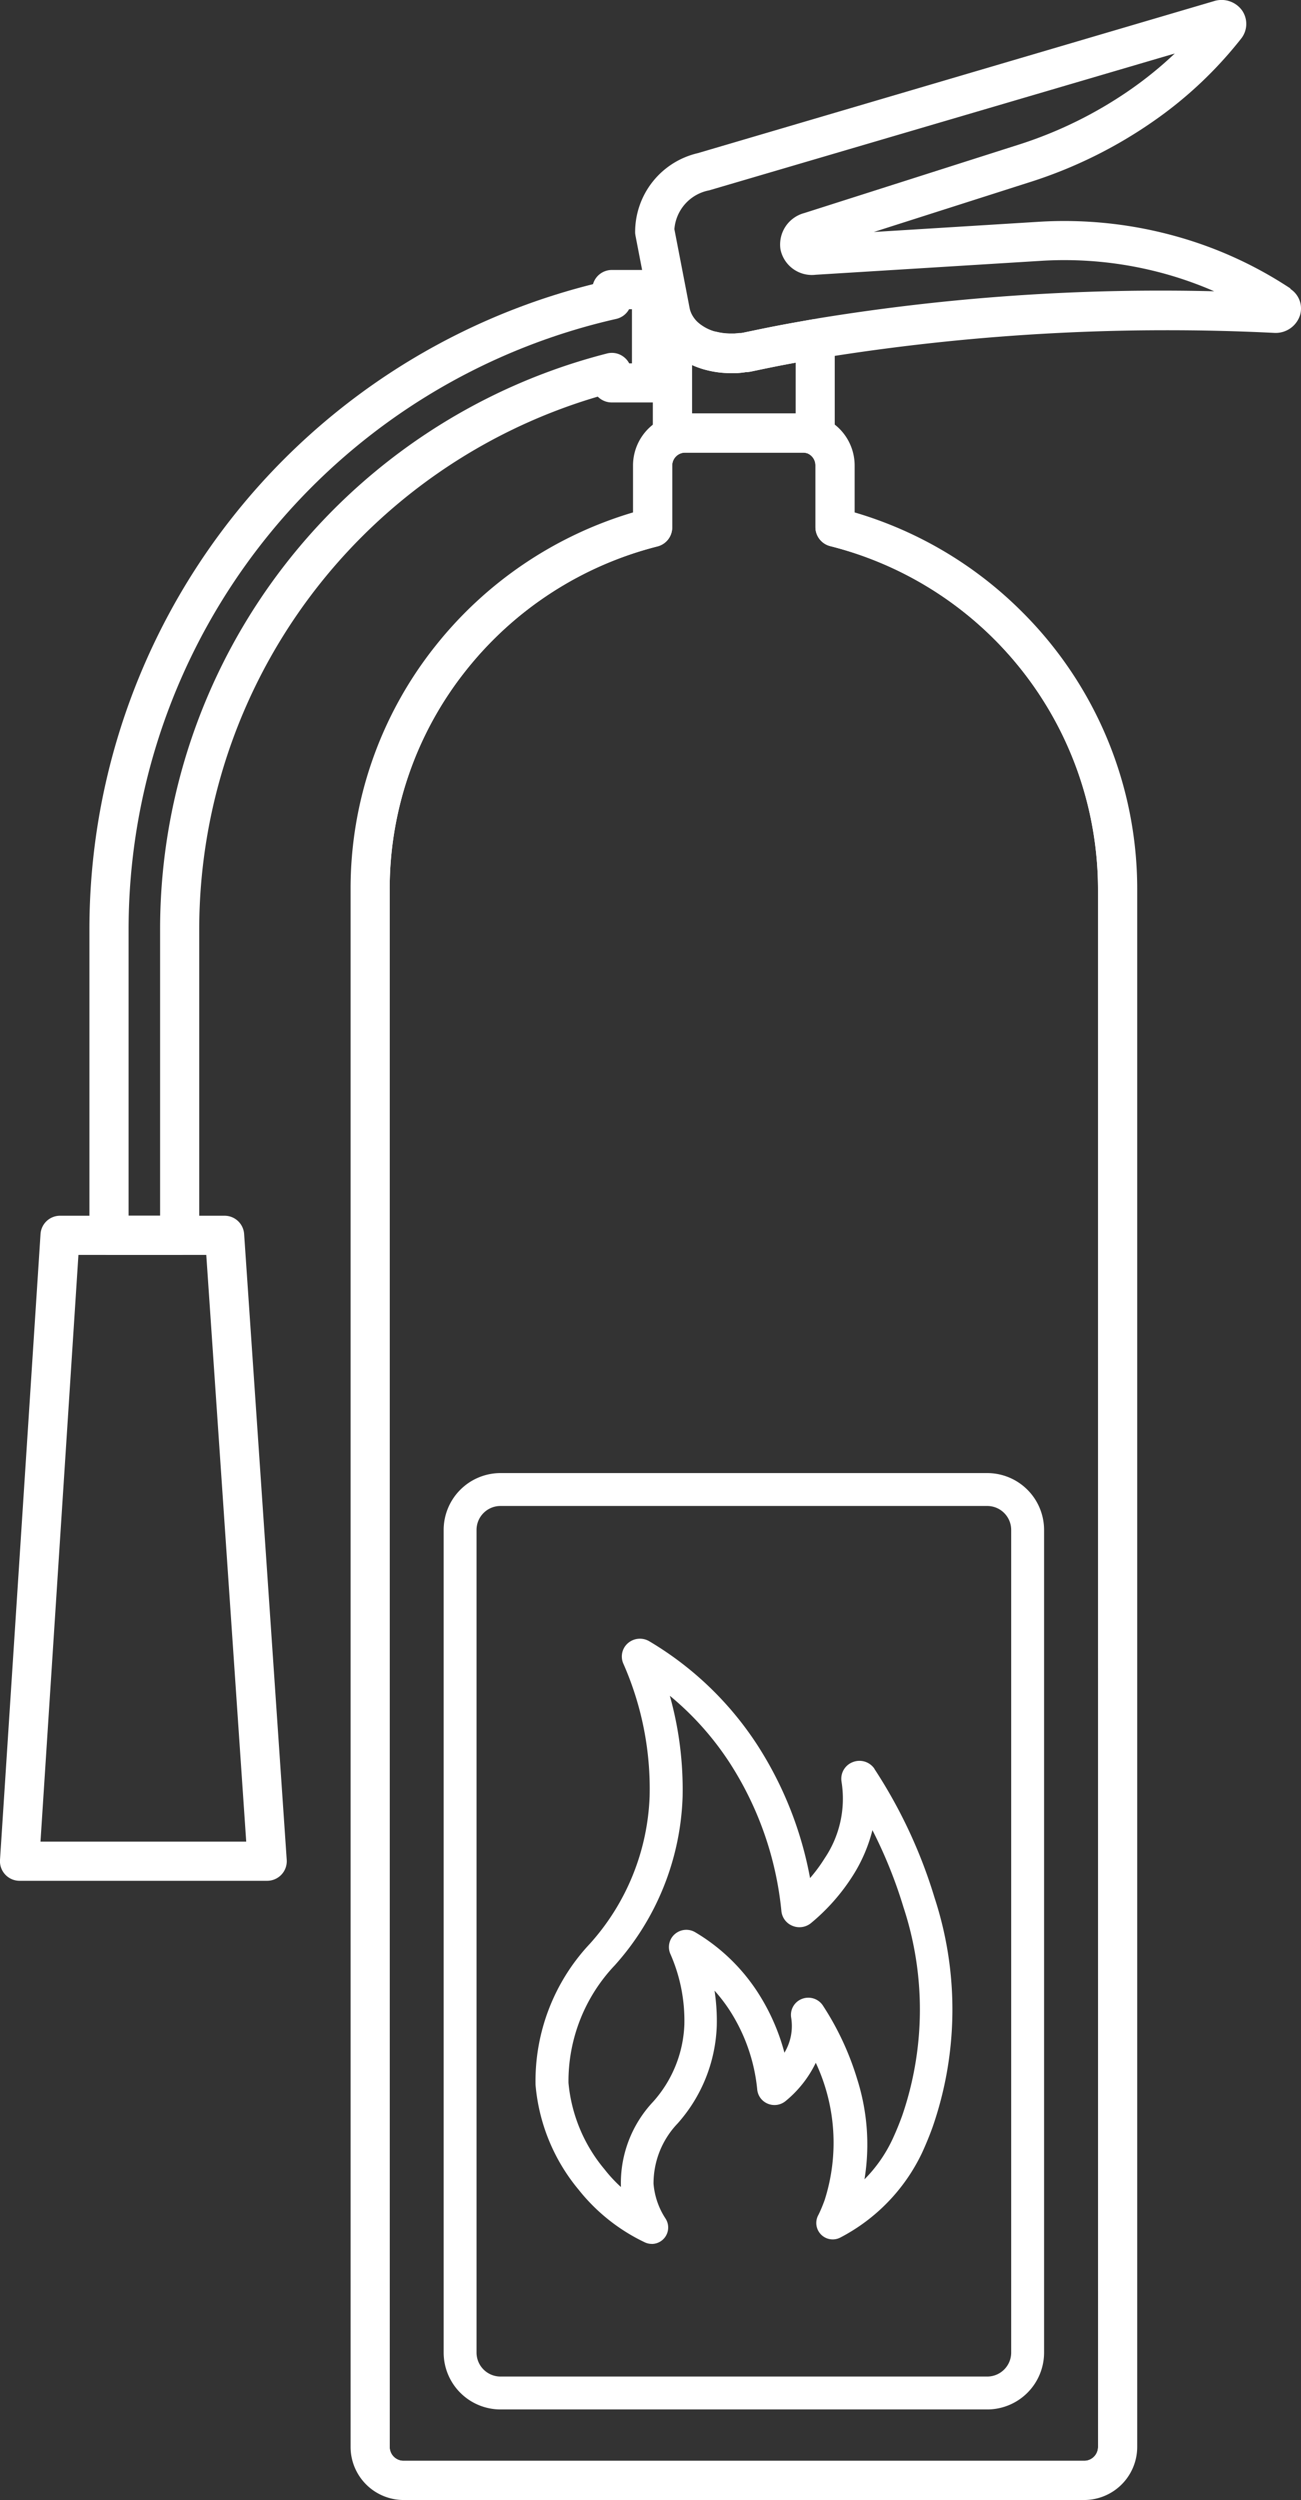
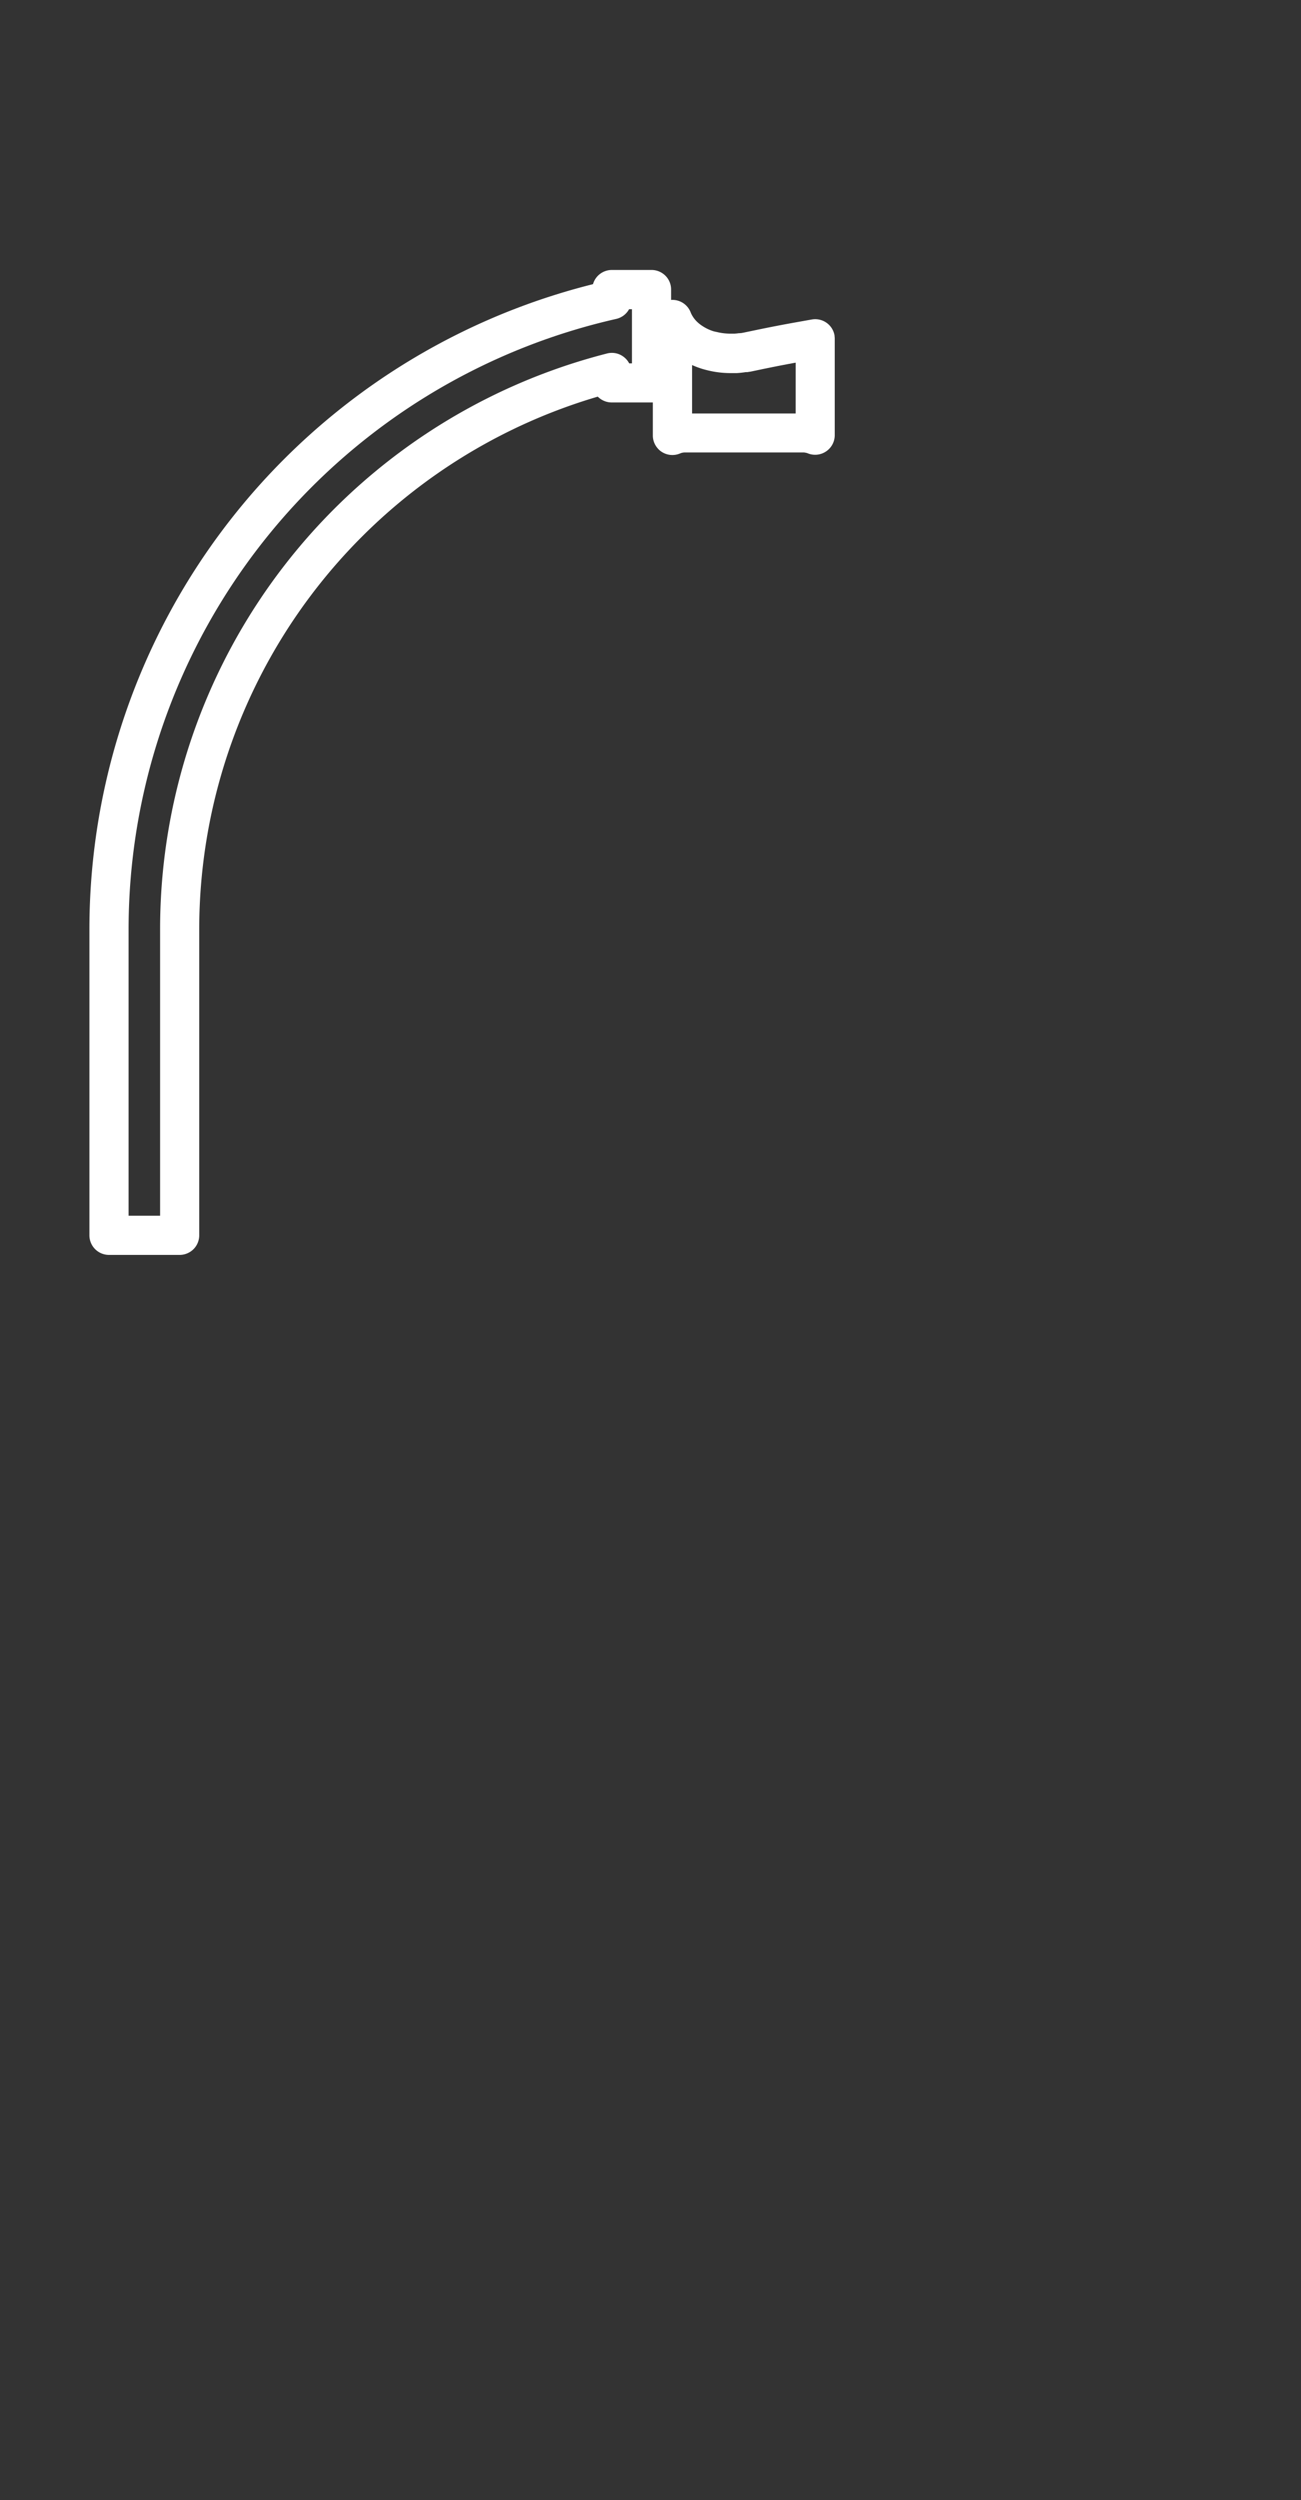
<svg xmlns="http://www.w3.org/2000/svg" id="Group_282" data-name="Group 282" width="67" height="128.721" viewBox="0 0 67 128.721">
  <rect x="0" y="0" width="67" height="128.721" fill="#333333" stroke="none" />
  <defs>
    <clipPath id="clip-path">
      <rect id="Rectangle_601" data-name="Rectangle 601" width="67" height="128.721" fill="none" />
    </clipPath>
  </defs>
  <g id="Group_281" data-name="Group 281" transform="translate(0 0)" clip-path="url(#clip-path)">
    <path id="Path_7729" data-name="Path 7729" d="M36.809,14.443a1.009,1.009,0,0,0-1.166-.829c-.28.049-.561.1-.838.149-.669.12-1.363.254-2.062.4l-.611.127-.069.013-.055.011-.016,0h-.011l-.043.006-.028,0-.021,0-.045.006c-.064.009-.13.015-.194.018H31.6l-.016,0h-.133a2.934,2.934,0,0,1-.732-.091l-.018,0-.07-.02-.016,0a2.248,2.248,0,0,1-.638-.3,1.69,1.69,0,0,1-.211-.165,1.435,1.435,0,0,1-.325-.423.847.847,0,0,1-.044-.1,1.008,1.008,0,0,0-1.01-.637c-.037,0-.075.007-.113.013l-.045.01a1.008,1.008,0,0,0-.779.982v5.972a1,1,0,0,0,.241.653.923.923,0,0,0,.208.187,1.01,1.01,0,0,0,.95.089.648.648,0,0,1,.26-.053H35.16l.059,0h.01l.047.006h0a.285.285,0,0,1,.047.01l.013,0,.043.012.007,0,.031.012a1.008,1.008,0,0,0,1.16-.276,1,1,0,0,0,.241-.654V14.608a1.05,1.05,0,0,0-.013-.165m-2,4.011H29.471V15.961l.043.018c.027.012.054.024.081.034.045.02.091.038.137.055s.075.028.113.04c.062.022.126.043.19.062l.1.027c.032.01.066.018.1.026a4.959,4.959,0,0,0,1.226.152h.136c.036,0,.07,0,.1,0l.077,0c.108-.006.218-.017.326-.031l.075-.01.056-.009h.015l.016,0,.013,0,.022,0,.024,0,.039-.007.06-.011h.009l.009,0,.116-.022c.2-.043.4-.083.594-.125l.419-.085c.2-.04.4-.08.6-.118l.23-.044.273-.051.136-.024Z" transform="translate(6.17 2.835)" fill="#fff" />
-     <path id="Path_7730" data-name="Path 7730" d="M60.453,14.851A20.736,20.736,0,0,0,54.681,12.2a21.408,21.408,0,0,0-7.211-.779L39,11.945l8.055-2.573A23.571,23.571,0,0,0,53.459,6.2,20.931,20.931,0,0,0,57.92,1.985,1.216,1.216,0,0,0,57.974.551,1.3,1.3,0,0,0,56.518.058L29.942,7.884a4.171,4.171,0,0,0-3.233,4.086c0,.048.007.086.011.113a.689.689,0,0,0,.011.07l.337,1.746.108.561.354,1.808a3.21,3.21,0,0,0,.094.363c.02.065.042.127.066.19.036.091.076.182.12.272a3.443,3.443,0,0,0,.751.993l.02.018.051.045a3.687,3.687,0,0,0,.387.3,4.11,4.11,0,0,0,.665.366l.081.036c.045.018.091.037.137.054s.075.028.113.04c.062.022.126.044.19.062.032.01.062.02.1.028l.1.026a4.958,4.958,0,0,0,1.226.151h.136c.034,0,.07,0,.1,0s.051,0,.077,0c.108-.006.217-.017.326-.031l.075-.009.056-.01h.015l.029,0,.022,0,.024,0c.012,0,.026,0,.039-.007l.059-.011h.018c.039-.007.08-.015.116-.023l.594-.124q.209-.044.419-.085c.2-.042.4-.081.6-.119l.23-.044.273-.051.136-.024.36-.066c.217-.04.434-.078.648-.115l.169-.029.271-.047.57-.094a111.508,111.508,0,0,1,22.635-1.183,1.317,1.317,0,0,0,1.314-.887,1.2,1.2,0,0,0-.487-1.375M36.087,16.4l-.274.048c-.28.048-.561.1-.838.148-.67.12-1.363.254-2.062.4l-.612.127-.067.013-.055.011-.016,0h0l-.022,0-.029,0-.028,0-.022,0-.044.006c-.065.007-.13.013-.194.017h-.195a2.934,2.934,0,0,1-.732-.089l-.018,0-.07-.02-.017,0a2.257,2.257,0,0,1-.637-.3,1.785,1.785,0,0,1-.212-.164,1.457,1.457,0,0,1-.323-.424.847.847,0,0,1-.044-.1,1.168,1.168,0,0,1-.062-.212l-.2-1.041-.584-3.019v0a2.208,2.208,0,0,1,1.792-2L54.5,2.754a19.565,19.565,0,0,1-2.2,1.8,21.522,21.522,0,0,1-5.858,2.9L35.416,10.971a1.675,1.675,0,0,0-1.221,1.876,1.65,1.65,0,0,0,1.813,1.3l11.587-.716a19.408,19.408,0,0,1,6.534.705,19.059,19.059,0,0,1,2.4.862,109.587,109.587,0,0,0-20.44,1.4" transform="translate(6 0)" fill="#fff" />
-     <path id="Path_7731" data-name="Path 7731" d="M14.766,84.275,12.572,52.05a1.009,1.009,0,0,0-1.007-.941H3.094a1.008,1.008,0,0,0-1.007.943L0,84.278a1.01,1.01,0,0,0,1.007,1.074H13.759a1.01,1.01,0,0,0,1.007-1.077M2.085,83.335,4.039,53.126h6.584L12.68,83.335Z" transform="translate(0 11.487)" fill="#fff" />
    <path id="Path_7732" data-name="Path 7732" d="M33.285,11.53a1,1,0,0,0-.576-.181H30.664a1.008,1.008,0,0,0-.97.731A34.238,34.238,0,0,0,3.76,45.317V61.054a1.008,1.008,0,0,0,1.009,1.008H8.407a1.008,1.008,0,0,0,1.008-1.008V45.317A28.6,28.6,0,0,1,29.94,17.871a1.011,1.011,0,0,0,.724.3h2.045l.07,0a1.008,1.008,0,0,0,.937-1.006V12.357a1,1,0,0,0-.431-.827M31.7,16.159h-.142a1.015,1.015,0,0,0-.276-.329,1,1,0,0,0-.868-.18A30.595,30.595,0,0,0,7.4,45.317V60.045H5.777V45.317A32.239,32.239,0,0,1,30.886,13.87a1.006,1.006,0,0,0,.665-.5H31.7Z" transform="translate(0.845 2.551)" fill="#fff" />
-     <path id="Path_7733" data-name="Path 7733" d="M48.42,28.123a19.193,19.193,0,0,0-8.913-5.059V19.88a1.658,1.658,0,0,0-.255-.889,1.667,1.667,0,0,0-1.419-.785H31.786a1.672,1.672,0,0,0-1.674,1.674v3.183a19.253,19.253,0,0,0-14.55,18.669V121.9a1.724,1.724,0,0,0,1.723,1.724H52.333a1.726,1.726,0,0,0,1.726-1.724V41.732A19.186,19.186,0,0,0,48.42,28.123m4.63,93.774a.716.716,0,0,1-.716.715H17.285a.716.716,0,0,1-.714-.715V41.732a18.045,18.045,0,0,1,3.923-11.3,18.332,18.332,0,0,1,9.863-6.39,1.009,1.009,0,0,0,.763-.977V19.88a.666.666,0,0,1,.407-.614.648.648,0,0,1,.26-.053h6.047l.059,0h.01l.047.006h0l.047.01.013,0,.043.012.007,0,.029.012a.666.666,0,0,1,.407.614v3.183a1.009,1.009,0,0,0,.763.977A18.252,18.252,0,0,1,53.049,41.732Z" transform="translate(3.498 4.092)" fill="#fff" />
-     <path id="Path_7734" data-name="Path 7734" d="M49.319,27.594A20.241,20.241,0,0,0,40.7,22.477V20.065a2.677,2.677,0,0,0-1.639-2.472,2.782,2.782,0,0,0-.392-.132,2.7,2.7,0,0,0-.653-.08H31.971a2.659,2.659,0,0,0-1.046.212,2.61,2.61,0,0,0-.614.364,2.675,2.675,0,0,0-1.024,2.108v2.412A20.389,20.389,0,0,0,19.1,29.365a20.043,20.043,0,0,0-4.358,12.552v80.165a2.735,2.735,0,0,0,2.731,2.732H52.518a2.736,2.736,0,0,0,2.734-2.732V41.917a20.13,20.13,0,0,0-5.933-14.323m3.916,94.488a.716.716,0,0,1-.716.715H17.47a.716.716,0,0,1-.714-.715V41.917a18.045,18.045,0,0,1,3.923-11.3,18.332,18.332,0,0,1,9.863-6.39,1.009,1.009,0,0,0,.763-.977V20.065a.666.666,0,0,1,.407-.614.648.648,0,0,1,.26-.053h6.047l.059,0h.01l.047.006h0l.047.01.013,0,.043.012.007,0,.029.012a.666.666,0,0,1,.407.614v3.183a1.009,1.009,0,0,0,.763.977A18.252,18.252,0,0,1,53.234,41.917Z" transform="translate(3.313 3.907)" fill="#fff" />
-     <path id="Path_7735" data-name="Path 7735" d="M46.649,110.14H21.581a2.93,2.93,0,0,1-2.926-2.927V64.855a2.93,2.93,0,0,1,2.926-2.927H46.649a2.93,2.93,0,0,1,2.927,2.927v42.358a2.93,2.93,0,0,1-2.927,2.927M21.581,63.622a1.234,1.234,0,0,0-1.233,1.233v42.358a1.235,1.235,0,0,0,1.233,1.233H46.649a1.234,1.234,0,0,0,1.233-1.233V64.855a1.234,1.234,0,0,0-1.233-1.233Zm7.789,37.994a.835.835,0,0,1-.367-.085,9.624,9.624,0,0,1-3.393-2.7,9.729,9.729,0,0,1-2.223-5.4,10.319,10.319,0,0,1,2.8-7.271,11.989,11.989,0,0,0,3.075-7.591,15.95,15.95,0,0,0-1.345-6.81.909.909,0,0,1,.219-1.066.945.945,0,0,1,1.117-.1,16.927,16.927,0,0,1,5.571,5.36,18.958,18.958,0,0,1,2.7,6.828,8.172,8.172,0,0,0,.753-1.02,5.489,5.489,0,0,0,.868-3.939v-.007a.914.914,0,0,1,.567-1,.934.934,0,0,1,1.127.336l0,.009a25.612,25.612,0,0,1,3.1,6.644,18.468,18.468,0,0,1-.1,11.785c-.162.452-.349.908-.555,1.353a9.52,9.52,0,0,1-4.194,4.343.846.846,0,0,1-1.146-1.143c.021-.039.042-.083.067-.137.1-.214.187-.431.265-.647a9.705,9.705,0,0,0-.457-7.067,5.814,5.814,0,0,1-1.559,1.974.9.9,0,0,1-.923.129.883.883,0,0,1-.536-.748,9.134,9.134,0,0,0-1.41-4.043,8.188,8.188,0,0,0-.786-1.026,10.316,10.316,0,0,1,.115,1.8A7.963,7.963,0,0,1,30.7,95.419a4.466,4.466,0,0,0-1.237,3.1,3.841,3.841,0,0,0,.623,1.8.847.847,0,0,1-.716,1.3M30.3,73.383a17.924,17.924,0,0,1,.66,5.225,13.65,13.65,0,0,1-3.489,8.66,8.676,8.676,0,0,0-2.388,6.055,8.072,8.072,0,0,0,1.865,4.464,7.311,7.311,0,0,0,.835.9c0-.022,0-.043,0-.064a6.109,6.109,0,0,1,1.649-4.315,6.3,6.3,0,0,0,1.619-3.984,8.522,8.522,0,0,0-.713-3.62.881.881,0,0,1,.214-1.031.9.9,0,0,1,1.063-.1,9.764,9.764,0,0,1,3.22,3.1,10.839,10.839,0,0,1,1.369,3.1,2.664,2.664,0,0,0,.35-1.792.881.881,0,0,1,.539-.974.9.9,0,0,1,1.081.32l.006.009a14.649,14.649,0,0,1,1.772,3.8,11.109,11.109,0,0,1,.375,5.155,7.314,7.314,0,0,0,1.443-2.064c.185-.4.353-.811.5-1.217h0a16.83,16.83,0,0,0,.066-10.725,24.058,24.058,0,0,0-1.6-3.972,8.019,8.019,0,0,1-1.01,2.344A10.377,10.377,0,0,1,37.571,85.1a.94.94,0,0,1-.969.133.916.916,0,0,1-.556-.776A17.154,17.154,0,0,0,33.4,76.87a15.242,15.242,0,0,0-3.11-3.487m7.918,16.3v0m-7.478-2.659,0,0,0,0M28.382,72.04l.009,0-.009,0m1.07-1,0,.007,0-.007" transform="translate(4.193 13.918)" fill="#fff" />
  </g>
</svg>